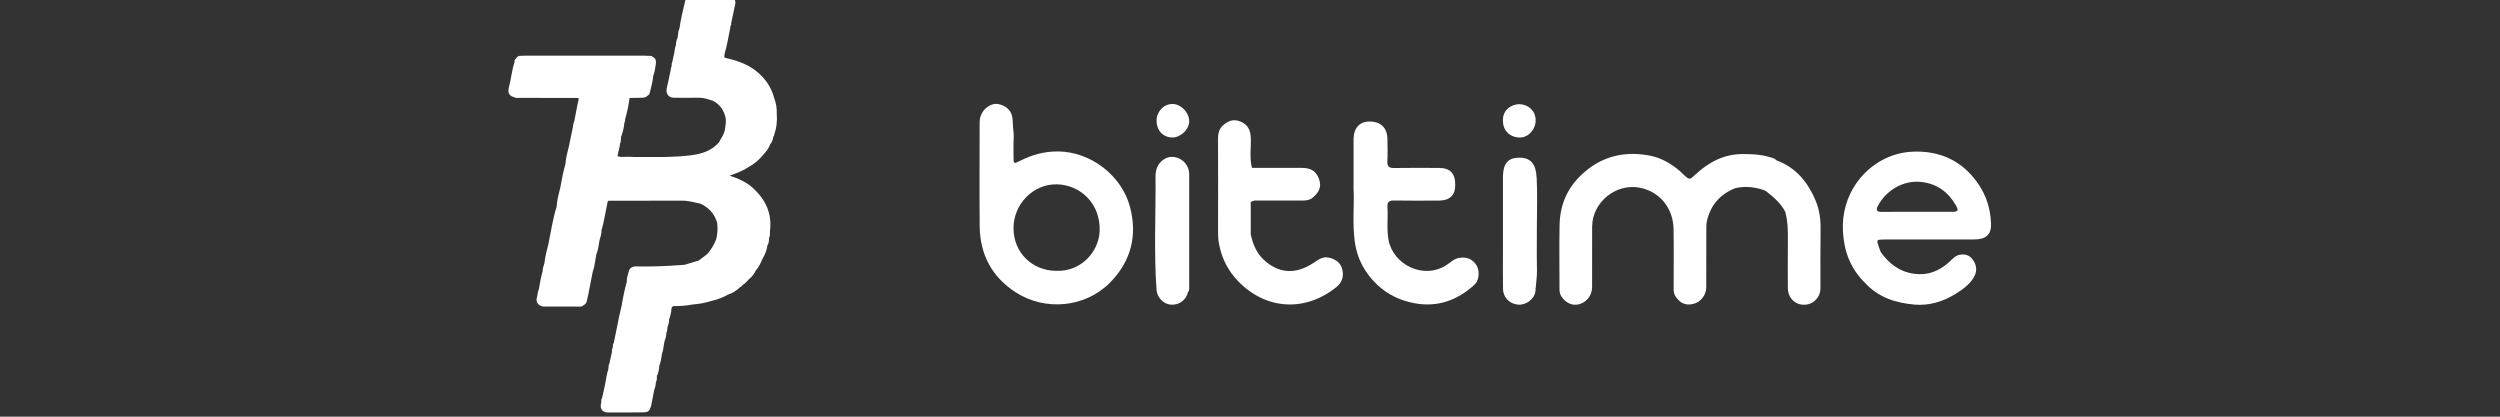
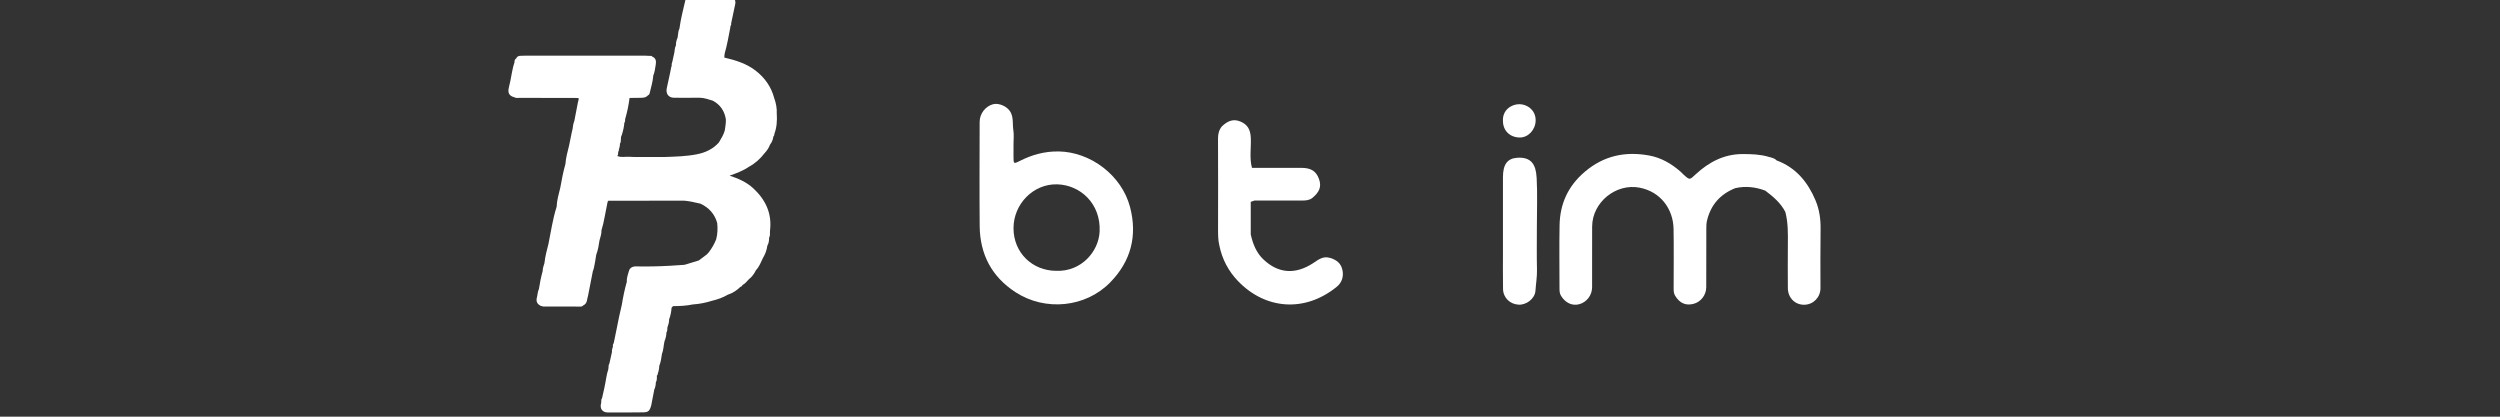
<svg xmlns="http://www.w3.org/2000/svg" width="654" height="109" viewBox="0 0 654 109" fill="none">
  <rect x="0" y="0" width="654" height="109" fill="#333333" stroke="none" />
  <g clip-path="url(#clip0_2797_2961)">
    <path d="M203.196 29.77C203.276 28.34 203.006 26.97 202.526 25.64C201.736 22.67 200.056 20.31 197.626 18.44C195.206 16.59 192.376 15.74 189.486 15.06C189.516 14.69 189.486 14.3 189.586 13.95C190.226 11.76 190.596 9.5 191.036 7.27C191.046 7.12 191.066 6.97 191.076 6.82C191.266 6.63 191.326 6.39 191.266 6.13C191.626 4.43 192.006 2.73 192.346 1.02C192.556 -0.05 191.836 -0.98 190.746 -0.99C187.466 -1.01 184.176 -0.99 180.886 -1C180.056 -1 179.436 -0.59 179.256 0.18C178.686 2.61 178.076 5.02 177.736 7.5C177.416 8.07 177.446 8.72 177.326 9.34C177.306 9.49 177.296 9.64 177.276 9.79C176.986 10.46 176.796 11.14 176.826 11.87C176.796 11.92 176.776 11.96 176.766 12C176.516 12.54 176.506 13.14 176.416 13.72C176.266 14.41 176.116 15.09 175.966 15.78C175.926 16.24 175.606 16.66 175.726 17.15C175.686 17.29 175.636 17.43 175.596 17.57C175.486 18.12 175.376 18.66 175.266 19.21C174.986 20.5 174.706 21.8 174.426 23.09C174.126 24.48 174.866 25.54 176.276 25.57C178.516 25.61 180.756 25.57 182.996 25.56C184.206 25.59 185.336 25.98 186.476 26.34C188.436 27.38 189.526 29.03 189.886 31.2C189.936 32.18 189.736 33.14 189.606 34.11C189.306 35.22 188.706 36.17 188.136 37.14C188.076 37.17 188.046 37.21 188.056 37.28C186.496 39.01 184.526 39.93 182.266 40.37C179.486 40.91 176.676 40.97 173.866 41.07C171.946 41.07 170.036 41.07 168.116 41.07C168.076 41.09 168.036 41.1 167.996 41.11C168.036 41.1 168.076 41.08 168.116 41.07C167.586 41.07 167.046 41.07 166.516 41.07C165.946 41.06 165.376 41.07 164.806 41.02C163.696 40.92 162.556 41.28 161.476 40.81C161.806 40.49 161.646 40.07 161.736 39.69C161.886 39.55 161.926 39.38 161.886 39.19C161.986 38.66 162.236 38.16 162.166 37.61C162.656 36.92 162.206 36.03 162.656 35.33C162.986 34.29 163.246 33.23 163.326 32.13C163.556 31.84 163.546 31.5 163.536 31.16C164.076 29.34 164.456 27.49 164.696 25.62C165.566 25.61 166.436 25.58 167.306 25.59C168.106 25.59 168.896 25.61 169.496 24.95C169.746 24.83 169.896 24.64 169.956 24.36C170.306 22.84 170.786 21.34 170.896 19.77C171.286 18.82 171.406 17.8 171.556 16.8C171.686 15.98 171.576 15.19 170.646 14.82C170.466 14.57 170.206 14.59 169.946 14.62C169.526 14.6 169.106 14.56 168.686 14.56C158.326 14.56 147.966 14.56 137.616 14.56C137.116 14.56 136.626 14.59 136.126 14.6C135.626 14.61 135.246 14.8 135.036 15.28V15.3C134.676 15.52 134.566 15.84 134.606 16.24C134.036 17.88 133.846 19.61 133.486 21.29C133.336 21.94 133.166 22.59 133.046 23.25C132.836 24.41 133.346 25.14 134.536 25.44C134.996 25.73 135.496 25.59 135.986 25.6C141.106 25.62 146.216 25.62 151.336 25.63C151.476 26.05 151.226 26.42 151.176 26.81C151.206 26.83 151.226 26.85 151.236 26.88C151.216 26.85 151.196 26.83 151.176 26.81C150.866 28.42 150.556 30.02 150.246 31.63C149.996 32.29 149.856 32.98 149.796 33.69C149.726 34 149.646 34.31 149.576 34.62C149.346 35.77 149.106 36.91 148.876 38.06C148.476 39.66 148.036 41.25 147.916 42.91C147.326 44.94 146.956 47.01 146.576 49.08C146.176 50.74 145.676 52.38 145.616 54.1C144.596 57.25 144.146 60.53 143.486 63.76C143.056 65.43 142.606 67.1 142.426 68.83C142.226 69.51 141.956 70.17 141.966 70.9C141.536 72.45 141.216 74.03 140.976 75.63C140.626 76.31 140.656 77.09 140.456 77.81C140.176 78.83 140.516 79.57 141.486 80.02C141.706 80.07 141.926 80.18 142.146 80.18C145.316 80.2 148.476 80.21 151.646 80.2C151.966 80.2 152.346 80.22 152.576 79.89C153.706 79.39 153.516 78.24 153.836 77.34C154.256 75.21 154.676 73.08 155.086 70.95C155.436 70.21 155.456 69.38 155.656 68.6C155.766 67.94 155.876 67.29 155.976 66.63C156.456 65.42 156.626 64.14 156.836 62.86C157.076 61.99 157.386 61.14 157.346 60.22C157.376 60.15 157.396 60.09 157.406 60.02C158.006 58.1 158.256 56.1 158.686 54.14C158.776 53.69 158.866 53.23 158.956 52.78C159.016 52.69 159.086 52.61 159.146 52.52C165.506 52.52 171.866 52.5 178.226 52.49C179.946 52.45 181.586 52.92 183.246 53.28C185.446 54.31 186.946 55.95 187.616 58.31C187.776 59.76 187.726 61.19 187.356 62.6C186.856 63.86 186.186 65.02 185.356 66.08C185.196 66.24 185.046 66.41 184.886 66.57C184.196 67.09 183.506 67.61 182.816 68.13C181.676 68.48 180.536 68.83 179.396 69.18C179.296 69.18 179.186 69.21 179.106 69.27C178.806 69.29 178.516 69.31 178.216 69.33C177.196 69.4 176.176 69.47 175.156 69.53C172.236 69.69 169.306 69.75 166.376 69.69C165.456 69.67 164.746 70.08 164.526 70.89C164.286 71.79 163.896 72.69 163.986 73.66C163.406 75.69 162.986 77.76 162.646 79.85C162.646 79.85 162.586 79.94 162.606 80C162.386 80.95 162.176 81.9 161.956 82.85C161.806 83.62 161.656 84.38 161.496 85.15C161.186 86.68 160.876 88.21 160.556 89.74C160.366 90.02 160.256 90.32 160.346 90.67C160.236 91.13 159.996 91.56 160.096 92.05C159.876 93.04 159.656 94.03 159.436 95.02C159.336 95.32 159.136 95.6 159.206 95.94C159.186 96.16 159.166 96.38 159.136 96.6V96.61C159.086 96.69 159.066 96.78 159.056 96.87C158.726 97.9 158.576 98.97 158.386 100.04C158.276 100.59 158.166 101.14 158.056 101.68C157.866 102.51 157.686 103.34 157.496 104.17C157.166 104.56 157.366 105.05 157.246 105.49C156.856 106.85 157.556 107.89 158.956 107.9C162.006 107.94 165.056 107.89 168.116 107.87C169.576 107.87 169.926 107.58 170.366 106.03C170.626 104.66 170.886 103.29 171.156 101.93C171.416 101.34 171.566 100.72 171.556 100.07C171.886 99.49 171.856 98.86 171.826 98.23C172.066 98.17 172.066 97.99 172.056 97.79C172.316 97.12 172.436 96.41 172.466 95.7C172.886 94.68 173.016 93.59 173.176 92.51C173.616 91.47 173.566 90.34 173.836 89.27C174.126 88.54 174.326 87.79 174.336 86.99C174.646 86.59 174.526 86.1 174.596 85.65C174.836 84.97 175.066 84.29 175.036 83.56C175.406 82.58 175.616 81.57 175.676 80.53C175.806 80.38 175.936 80.23 176.056 80.08C177.796 80.08 179.536 80 181.246 79.64C182.956 79.53 184.636 79.2 186.266 78.68C187.716 78.34 189.106 77.85 190.396 77.09C191.646 76.7 192.706 75.99 193.636 75.09C193.886 74.96 194.166 74.87 194.236 74.55C194.966 74.23 195.376 73.55 195.926 73.03C196.746 72.41 197.316 71.58 197.766 70.67C198.646 69.76 199.046 68.59 199.586 67.49C200.176 66.49 200.596 65.43 200.736 64.27C201.126 63.62 201.196 62.9 201.196 62.17C201.556 61.59 201.366 60.93 201.436 60.31C201.986 55.82 200.266 52.23 197.046 49.25C195.276 47.62 193.116 46.69 190.866 45.95C192.616 45.33 194.366 44.7 195.916 43.63C197.546 42.75 198.886 41.54 200.016 40.07C200.626 39.42 201.126 38.7 201.426 37.85C201.926 37.23 202.206 36.52 202.306 35.74C202.436 35.53 202.626 35.35 202.556 35.07C203.206 33.36 203.316 31.58 203.206 29.77H203.196Z" fill="white" />
-     <path d="M381.744 67.451C380.404 67.681 379.524 68.581 378.494 69.271C372.404 73.331 364.424 69.161 363.244 62.801C362.714 59.921 363.144 57.021 362.954 54.141C362.864 52.841 363.364 52.431 364.644 52.451C368.584 52.521 372.514 52.491 376.454 52.471C379.234 52.461 380.694 51.061 380.694 48.431C380.694 45.331 379.384 43.941 376.394 43.931C372.514 43.921 368.624 43.881 364.744 43.951C363.424 43.971 362.864 43.611 362.934 42.211C363.034 40.251 362.994 38.271 362.944 36.311C362.874 33.351 361.134 31.741 358.134 31.791C355.644 31.831 354.114 33.551 354.094 36.361C354.074 40.351 354.094 44.341 354.094 49.321C354.324 53.301 353.744 58.281 354.414 63.241C355.014 67.711 357.074 71.451 360.274 74.481C363.004 77.071 366.344 78.661 370.114 79.341C376.254 80.441 381.394 78.481 385.844 74.371C386.954 73.341 387.094 70.791 386.304 69.481C385.254 67.751 383.634 67.131 381.714 67.471L381.744 67.451Z" fill="white" />
    <path d="M347.994 67.491C346.094 66.871 344.864 67.961 343.514 68.841C338.864 71.861 334.454 71.581 330.534 67.891C328.654 66.121 327.744 63.801 327.194 61.321C327.194 58.481 327.194 55.641 327.194 52.801C327.524 52.691 327.844 52.571 328.174 52.461C328.834 52.461 329.484 52.461 330.144 52.461C333.644 52.461 337.134 52.461 340.634 52.461C341.574 52.461 342.494 52.401 343.284 51.801C345.224 50.221 345.744 48.761 345.054 46.841C344.304 44.771 342.974 43.921 340.474 43.911C337.574 43.911 334.684 43.911 331.784 43.911C330.364 43.911 328.934 43.911 327.514 43.911C326.824 41.341 327.314 38.731 327.214 36.141C327.124 33.881 326.364 32.571 324.474 31.781C322.534 30.971 321.014 31.741 319.644 33.071C318.874 34.001 318.624 35.051 318.634 36.261C318.674 44.131 318.654 52.001 318.644 59.871C318.644 61.351 318.634 62.821 318.994 64.261C319.714 67.831 321.394 70.971 323.884 73.551C331.044 80.981 341.354 81.801 349.684 75.031C351.014 73.951 351.564 72.381 351.174 70.611C350.794 68.881 349.664 68.011 348.004 67.471L347.994 67.491Z" fill="white" />
    <path d="M401.974 46.411C401.794 43.081 400.604 41.011 396.894 41.272C394.354 41.452 393.174 42.962 393.174 46.371C393.174 52.882 393.174 59.392 393.174 65.901C393.174 69.132 393.134 72.362 393.194 75.582C393.234 77.871 394.984 79.582 397.284 79.701C399.344 79.802 401.534 78.102 401.674 76.072C401.794 74.222 402.124 72.401 402.074 70.522C401.984 66.862 402.044 63.191 402.044 59.522C402.044 55.142 402.224 50.761 401.984 46.392L401.974 46.411Z" fill="white" />
    <path d="M474.944 52.421C472.914 47.621 469.814 43.831 464.754 41.961C464.204 41.351 463.414 41.241 462.694 41.031C460.474 40.371 458.184 40.301 455.884 40.301C451.004 40.301 447.034 42.411 443.574 45.611C441.994 47.071 442.074 47.161 440.444 45.701C440.164 45.441 439.914 45.151 439.624 44.901C437.244 42.811 434.544 41.251 431.434 40.681C425.214 39.541 419.574 40.701 414.604 44.921C410.214 48.641 408.084 53.301 407.984 58.931C407.884 64.401 407.964 69.871 407.964 75.341C407.964 76.051 407.964 76.721 408.364 77.391C409.494 79.201 411.214 80.061 413.054 79.601C415.024 79.111 416.484 77.291 416.494 75.151C416.524 69.841 416.464 64.541 416.504 59.231C416.564 52.881 422.744 47.911 428.904 49.091C434.394 50.141 437.714 54.651 437.804 59.901C437.894 65.041 437.824 70.191 437.824 75.331C437.824 76.031 437.814 76.711 438.224 77.381C439.394 79.291 440.964 80.021 443.044 79.481C444.934 78.991 446.344 77.201 446.354 75.131C446.384 69.991 446.354 64.841 446.374 59.701C446.374 59.051 446.394 58.381 446.544 57.751C447.514 53.611 450.004 50.791 453.944 49.221C456.634 48.611 459.244 48.911 461.794 49.871C463.864 51.431 465.824 53.081 467.044 55.441C467.774 58.221 467.734 61.061 467.704 63.901C467.674 67.731 467.674 71.561 467.704 75.381C467.724 77.941 469.624 79.791 472.064 79.721C474.404 79.651 476.234 77.761 476.234 75.371C476.234 70.231 476.184 65.091 476.264 59.951C476.304 57.341 475.954 54.821 474.944 52.431V52.421Z" fill="white" />
-     <path d="M311.094 74.721C311.094 65.111 311.094 55.501 311.094 45.891C311.264 42.081 307.324 40.061 304.754 41.511C302.884 42.561 302.264 44.351 302.284 46.211C302.374 56.091 301.834 65.971 302.554 75.851C302.704 77.861 304.434 79.601 306.334 79.701C308.494 79.821 310.274 78.511 310.764 76.441C311.224 75.931 311.084 75.311 311.084 74.721H311.094Z" fill="white" />
    <path d="M397.544 35.971C399.764 36.011 401.654 33.971 401.724 31.611C401.814 28.751 399.404 27.221 397.414 27.251C395.344 27.281 393.004 28.801 393.174 31.661C393.184 34.171 394.964 35.931 397.544 35.971Z" fill="white" />
-     <path d="M306.604 35.971C308.784 36.031 311.054 33.921 311.094 31.811C311.134 29.461 308.954 27.181 306.674 27.201C304.424 27.221 302.544 29.211 302.554 31.571C302.564 34.111 304.214 35.901 306.604 35.961V35.971Z" fill="white" />
    <path d="M276.854 39.621C273.244 39.571 269.964 40.491 266.804 42.091C265.154 42.931 265.134 42.891 265.134 40.971C265.134 39.881 265.134 38.781 265.134 37.691C265.134 36.491 265.284 35.261 265.094 34.081C264.844 32.481 265.174 30.761 264.334 29.281C263.474 27.791 261.294 26.881 259.804 27.261C257.804 27.781 256.284 29.721 256.274 31.871C256.264 40.951 256.204 50.041 256.284 59.121C256.354 66.521 259.424 72.401 265.694 76.461C273.424 81.471 283.964 80.471 290.404 73.901C295.834 68.371 297.604 61.701 295.614 54.141C293.444 45.911 285.344 39.721 276.854 39.611V39.621ZM287.664 60.531C287.434 65.811 282.864 71.071 276.374 70.851C269.974 70.851 265.134 66.031 265.134 59.701C265.134 53.361 270.324 48.061 276.554 48.221C282.634 48.381 287.984 53.291 287.664 60.531Z" fill="white" />
-     <path d="M492.884 62.642C495.784 62.642 498.684 62.642 501.574 62.642C506.554 62.642 511.524 62.661 516.504 62.642C519.504 62.621 520.934 61.371 520.854 58.572C520.734 53.831 519.074 49.632 515.924 46.041C511.814 41.361 506.564 39.452 500.444 39.672C493.284 39.931 487.024 44.401 484.024 50.681C482.064 54.791 481.674 59.161 482.474 63.642C483.084 67.261 484.624 70.421 487.064 73.162C487.284 73.382 487.504 73.602 487.724 73.822C491.254 77.772 495.924 79.291 500.974 79.692C504.764 79.992 508.354 78.882 511.554 76.891C513.374 75.761 515.214 74.481 516.354 72.541C517.234 71.041 517.154 69.522 516.184 68.061C515.364 66.822 514.184 66.412 512.774 66.621C511.444 66.822 510.674 67.891 509.734 68.712C507.164 70.942 504.294 72.112 500.754 71.621C496.874 71.082 494.174 68.972 492.004 65.942C491.834 65.481 491.644 65.031 491.484 64.561C490.854 62.691 490.874 62.661 492.884 62.661V62.642ZM491.294 53.791C493.304 49.971 497.764 47.032 502.664 47.602C506.694 48.072 509.644 50.212 511.654 53.702C512.444 55.072 512.274 55.401 510.694 55.411C507.634 55.431 504.574 55.411 501.504 55.411C498.444 55.411 495.384 55.382 492.314 55.431C490.924 55.452 490.664 54.962 491.284 53.782L491.294 53.791Z" fill="white" />
  </g>
  <defs>
    <clipPath id="clip0_2797_2961">
      <rect width="654" height="108.111" fill="white" />
    </clipPath>
  </defs>
</svg>